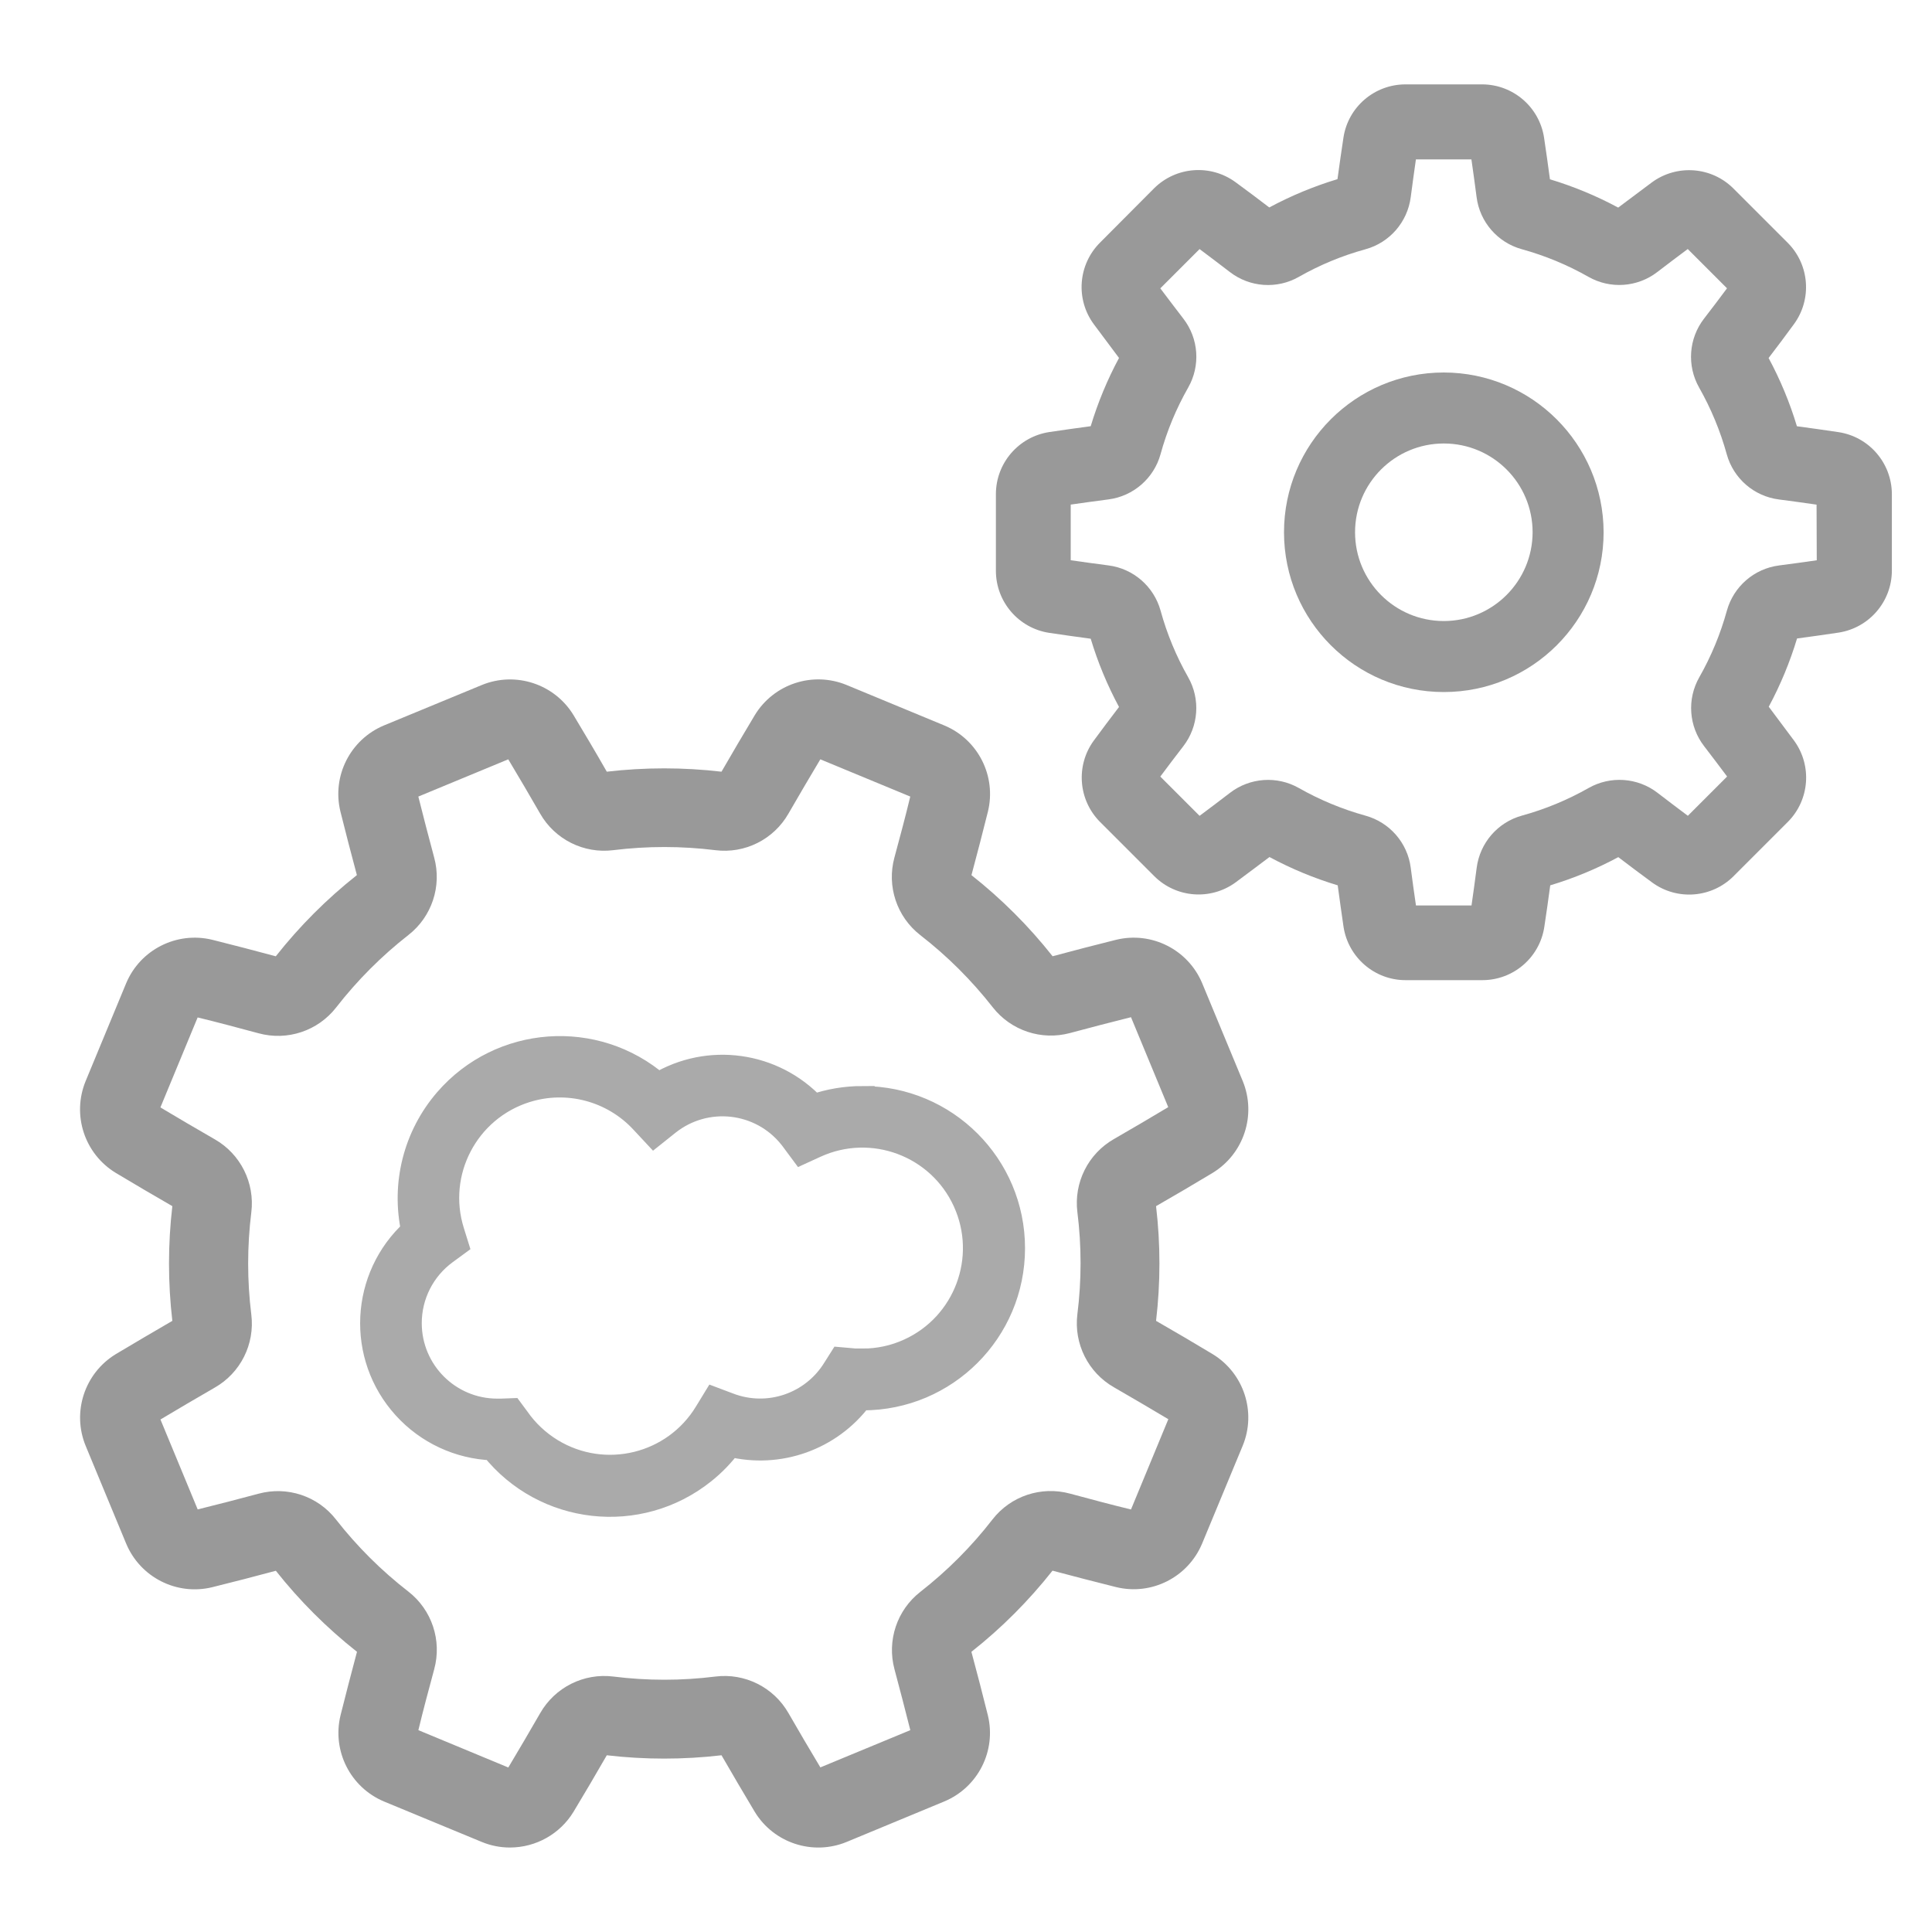
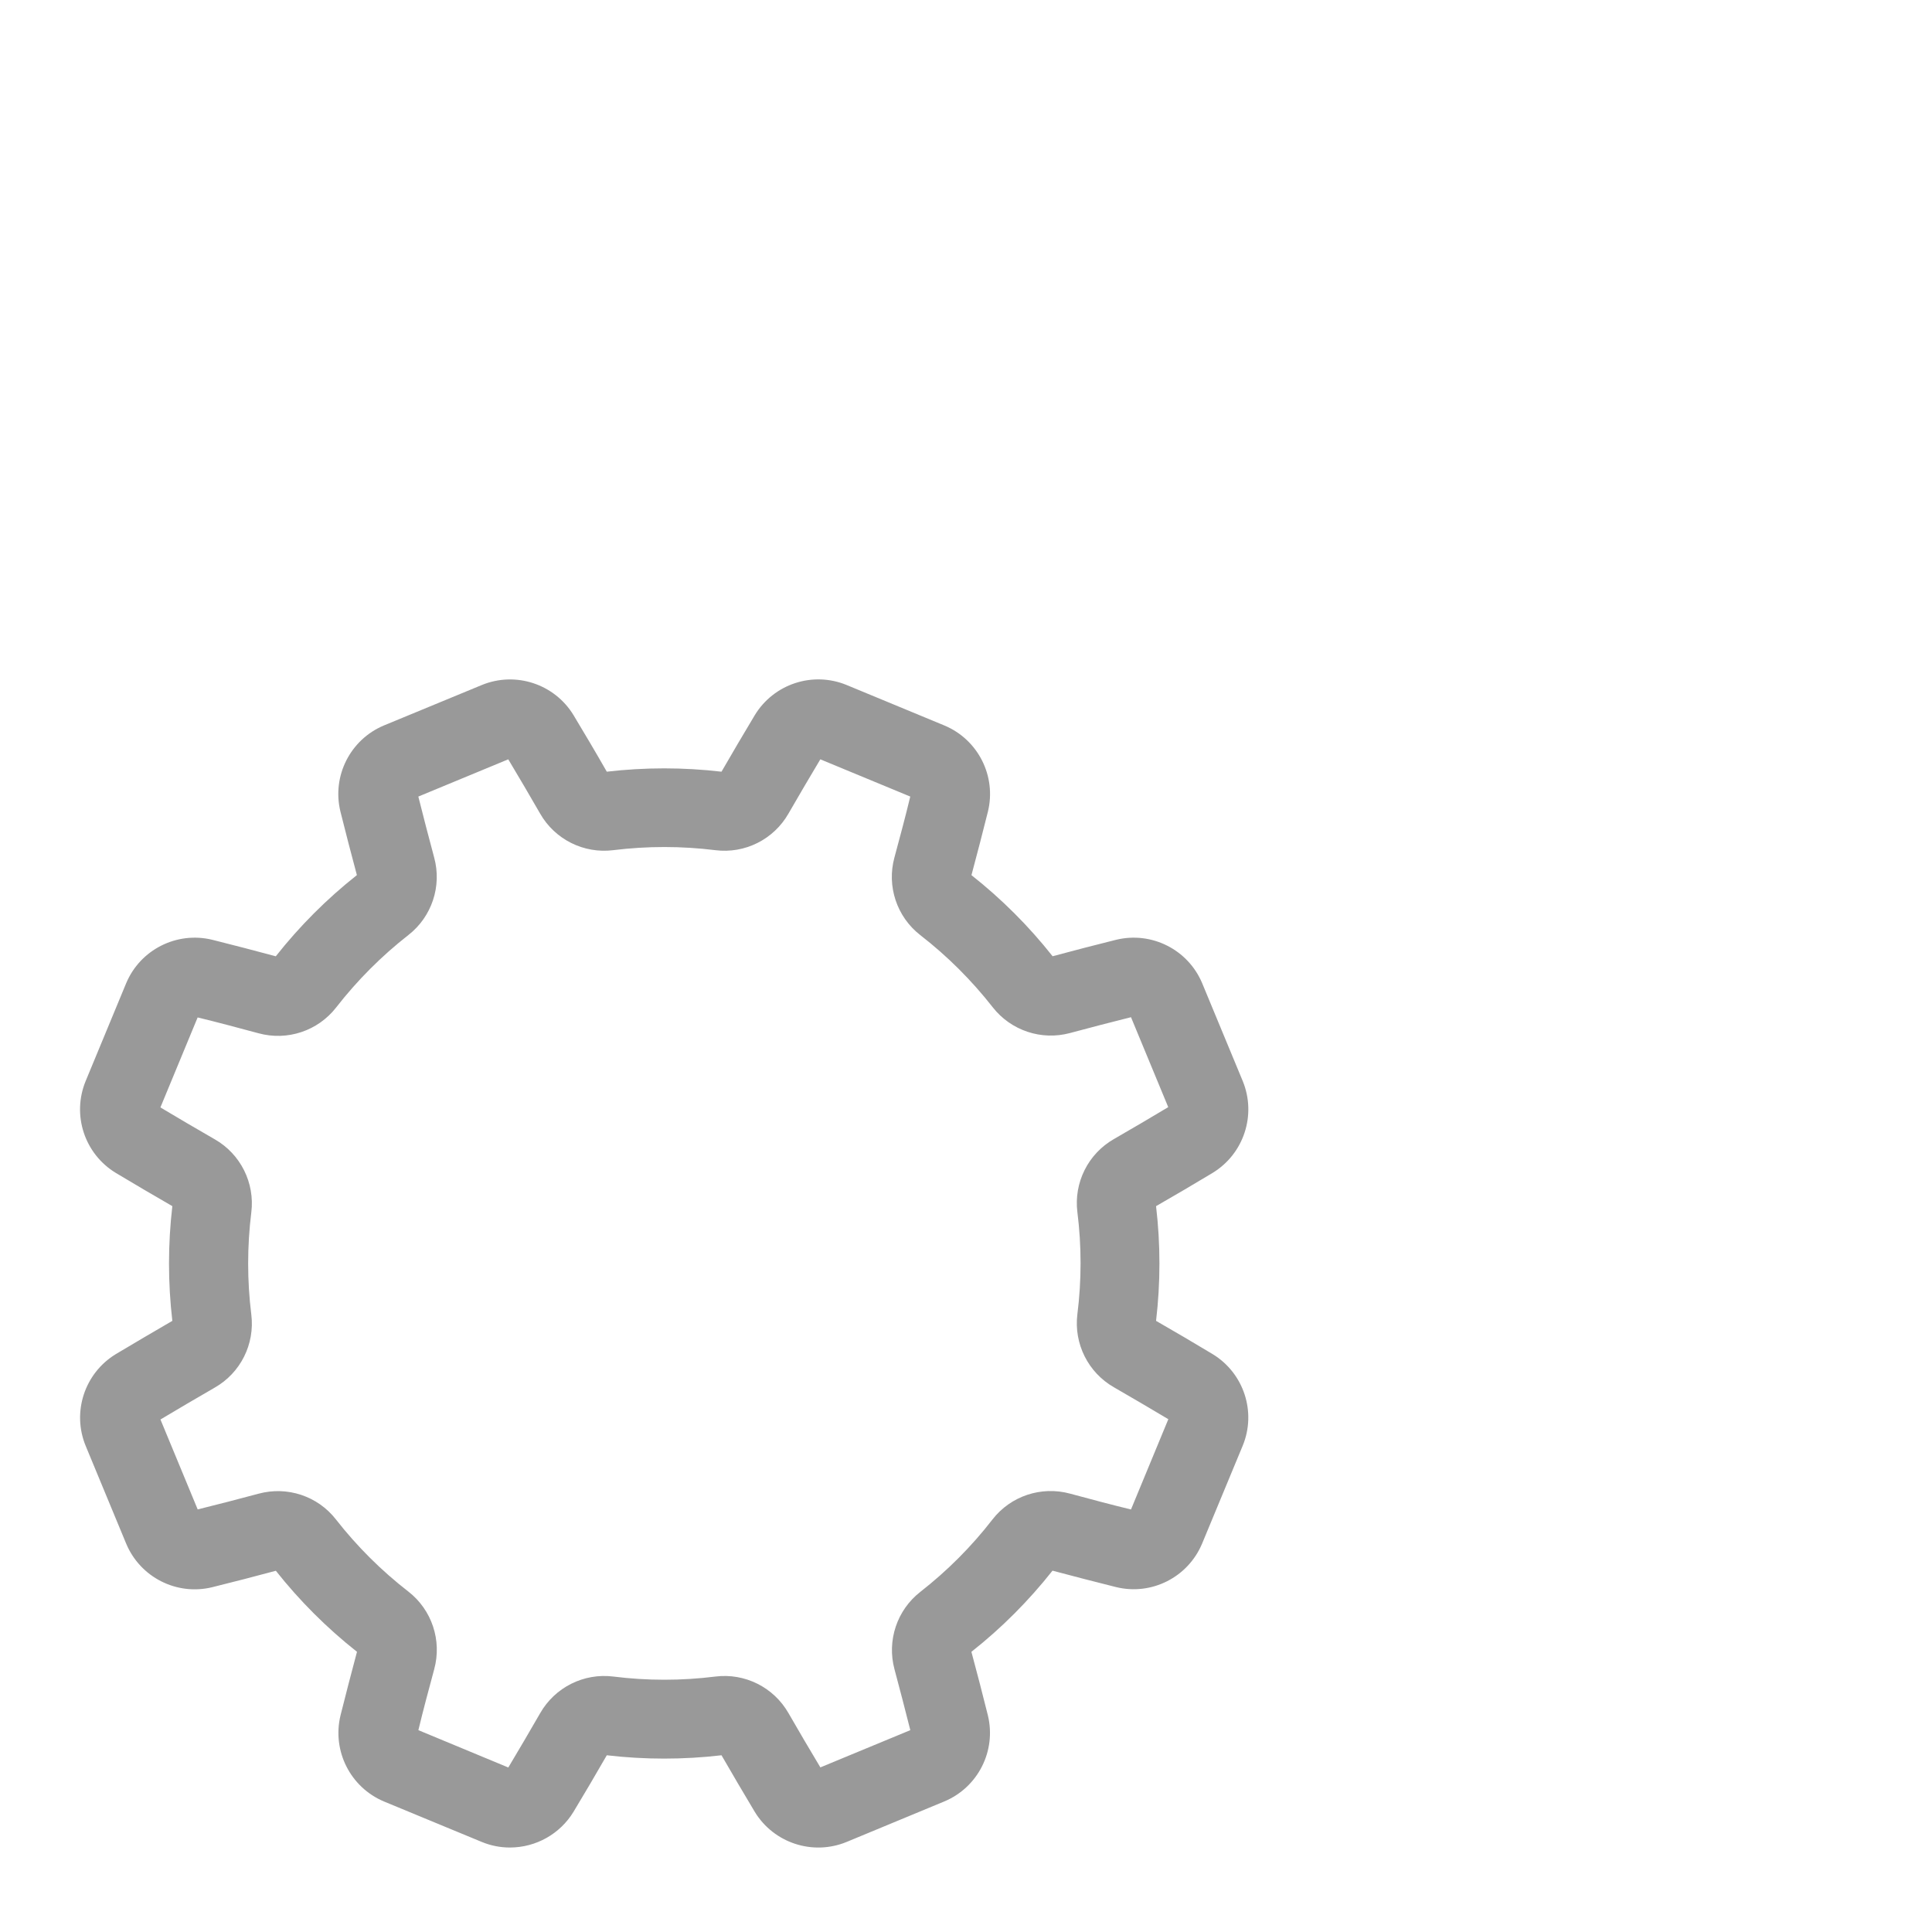
<svg xmlns="http://www.w3.org/2000/svg" version="1.1" id="Layer_1" x="0px" y="0px" width="40px" height="40px" viewBox="-1.293 -1.508 40 40" enable-background="new -1.293 -1.508 40 40" xml:space="preserve">
  <g id="Group_481_1_" transform="translate(1285.257 -2100.563)" opacity="0.4">
    <path id="Path_2914_1_" fill="none" d="M-1283.858,2122.077c-3.625-5.885-1.792-13.594,4.094-17.218s13.594-1.792,17.218,4.093   c1.248,2.026,1.893,4.365,1.857,6.744c-0.223,6.918-5.93,12.393-12.853,12.325h-11.551l1.216-2.064   C-1283.152,2124.766-1283.146,2123.274-1283.858,2122.077z" />
-     <path id="Path_2887_1_" fill="#2A2A2A" stroke="#2A2A2A" stroke-width="0.5" stroke-miterlimit="10" d="M-1268.691,2121.79   c-0.345,0-0.688,0.057-1.014,0.17c-0.834-0.889-2.175-1.076-3.22-0.447c-1.299-1.123-3.263-0.98-4.385,0.318   c-0.642,0.742-0.895,1.744-0.684,2.703c-1.06,0.961-1.139,2.6-0.177,3.658c0.468,0.516,1.125,0.822,1.821,0.848   c1.071,1.342,3.026,1.561,4.367,0.49c0.206-0.164,0.389-0.354,0.546-0.564c1.012,0.252,2.075-0.127,2.7-0.961h0.051   c1.717,0,3.108-1.391,3.108-3.107s-1.391-3.107-3.108-3.107H-1268.691z M-1268.691,2127.229c-0.07,0-0.142,0-0.214-0.01   l-0.239-0.021l-0.126,0.199c-0.456,0.742-1.374,1.055-2.188,0.744l-0.3-0.113l-0.168,0.275c-0.668,1.102-2.103,1.451-3.204,0.783   c-0.279-0.17-0.519-0.395-0.705-0.662l-0.126-0.17l-0.214,0.008h-0.08c-1.001,0-1.813-0.811-1.813-1.813   c0-0.578,0.275-1.121,0.742-1.463l0.224-0.164l-0.083-0.266c-0.386-1.227,0.296-2.535,1.524-2.922   c0.859-0.27,1.798-0.021,2.41,0.641l0.246,0.264l0.282-0.225c0.782-0.625,1.922-0.498,2.546,0.285   c0.014,0.018,0.028,0.035,0.042,0.055l0.187,0.252l0.286-0.131c1.171-0.533,2.554-0.018,3.088,1.154   c0.534,1.172,0.017,2.555-1.154,3.088c-0.303,0.139-0.632,0.209-0.965,0.209L-1268.691,2127.229z" />
    <g id="settings" transform="translate(-1264.428 2111.563)">
      <g id="Group_490" transform="translate(-20 1.32)">
        <g id="Group_489" transform="translate(0)">
          <path id="Path_2923" d="M22.985,14.208c-0.383-0.23-0.777-0.463-1.172-0.689c0.093-0.789,0.093-1.586,0-2.375      c0.4-0.229,0.789-0.459,1.172-0.689c0.646-0.395,0.91-1.199,0.623-1.9l0,0l-0.84-2.026c-0.292-0.697-1.047-1.078-1.781-0.9      c-0.434,0.108-0.875,0.222-1.316,0.341c-0.492-0.623-1.057-1.187-1.68-1.679c0.118-0.441,0.233-0.883,0.341-1.316      c0.179-0.734-0.203-1.49-0.9-1.782l-2.026-0.839c-0.7-0.288-1.506-0.024-1.9,0.623c-0.23,0.383-0.462,0.777-0.69,1.172      c-0.789-0.092-1.586-0.092-2.375,0c-0.228-0.4-0.46-0.79-0.689-1.171c-0.394-0.647-1.2-0.911-1.9-0.623L5.826,1.192      c-0.697,0.292-1.079,1.048-0.9,1.782c0.108,0.434,0.223,0.876,0.341,1.316C4.644,4.783,4.08,5.347,3.588,5.971      C3.146,5.852,2.704,5.737,2.272,5.629c-0.734-0.178-1.49,0.203-1.782,0.9l-0.839,2.026c-0.288,0.701-0.024,1.506,0.623,1.9      c0.383,0.23,0.777,0.461,1.172,0.689c-0.092,0.789-0.092,1.586,0,2.375c-0.395,0.229-0.789,0.461-1.171,0.689      c-0.647,0.395-0.911,1.201-0.623,1.9l0.839,2.025c0.292,0.697,1.048,1.08,1.782,0.9c0.432-0.107,0.875-0.221,1.316-0.34      c0.493,0.623,1.057,1.186,1.68,1.678c-0.118,0.441-0.233,0.885-0.341,1.316c-0.178,0.734,0.203,1.49,0.9,1.783l2.026,0.838      c0.184,0.076,0.381,0.115,0.58,0.115c0.538,0,1.037-0.279,1.317-0.738c0.229-0.379,0.46-0.773,0.69-1.172      c0.789,0.092,1.586,0.092,2.375,0c0.227,0.393,0.458,0.787,0.689,1.172c0.394,0.646,1.2,0.91,1.9,0.623l2.026-0.84      c0.697-0.293,1.078-1.047,0.9-1.781c-0.107-0.432-0.222-0.873-0.341-1.316c0.624-0.492,1.187-1.057,1.679-1.68      c0.439,0.117,0.883,0.232,1.316,0.34c0.734,0.18,1.489-0.203,1.781-0.9l0.84-2.025C23.895,15.409,23.632,14.602,22.985,14.208z       M21.294,17.424c-0.416-0.1-0.84-0.215-1.262-0.328c-0.595-0.162-1.229,0.049-1.606,0.535c-0.434,0.561-0.937,1.064-1.495,1.5      c-0.483,0.377-0.693,1.008-0.534,1.6c0.114,0.426,0.224,0.848,0.328,1.262l-1.862,0.771c-0.222-0.369-0.443-0.746-0.66-1.123      c-0.306-0.535-0.902-0.834-1.513-0.758c-0.702,0.088-1.412,0.088-2.114,0c-0.611-0.076-1.208,0.223-1.514,0.758      c-0.219,0.381-0.441,0.758-0.66,1.125L6.54,21.993c0.1-0.416,0.214-0.84,0.328-1.262c0.162-0.596-0.049-1.229-0.535-1.607      c-0.56-0.434-1.064-0.936-1.5-1.494c-0.377-0.484-1.008-0.693-1.6-0.533c-0.422,0.113-0.846,0.223-1.262,0.326L1.2,15.561      c0.368-0.221,0.746-0.441,1.124-0.66c0.535-0.305,0.833-0.902,0.757-1.512c-0.087-0.703-0.087-1.412,0-2.115      c0.076-0.611-0.222-1.209-0.757-1.514C1.946,9.542,1.568,9.321,1.199,9.1L1.97,7.237c0.415,0.1,0.839,0.215,1.262,0.328      C3.826,7.727,4.46,7.516,4.838,7.03c0.435-0.559,0.937-1.063,1.495-1.499c0.485-0.378,0.696-1.012,0.534-1.605      C6.754,3.504,6.643,3.081,6.539,2.664l1.862-0.771c0.22,0.367,0.442,0.745,0.66,1.124c0.305,0.534,0.902,0.833,1.513,0.757      c0.702-0.087,1.412-0.087,2.114,0c0.611,0.077,1.208-0.222,1.514-0.757c0.218-0.378,0.44-0.756,0.66-1.124l1.862,0.771      c-0.1,0.416-0.214,0.84-0.328,1.262c-0.162,0.594,0.049,1.228,0.535,1.606c0.56,0.434,1.064,0.937,1.5,1.494      c0.378,0.483,1.008,0.693,1.6,0.534c0.423-0.114,0.847-0.224,1.263-0.328l0.771,1.862c-0.367,0.221-0.744,0.441-1.123,0.66      c-0.535,0.305-0.834,0.902-0.758,1.514c0.088,0.701,0.088,1.412,0,2.113c-0.076,0.611,0.223,1.209,0.758,1.514      c0.377,0.217,0.754,0.439,1.125,0.66L21.294,17.424z" />
        </g>
      </g>
      <g id="Group_494" transform="translate(-1.044 -11)">
        <g id="Group_493">
-           <path id="Path_2925" d="M16.987,7.439c-0.281-0.042-0.571-0.083-0.862-0.122c-0.147-0.49-0.344-0.963-0.586-1.413      c0.179-0.234,0.354-0.467,0.524-0.7c0.378-0.516,0.324-1.23-0.127-1.684l-1.127-1.127c-0.453-0.451-1.168-0.504-1.684-0.127      c-0.23,0.171-0.465,0.347-0.7,0.524c-0.45-0.242-0.923-0.438-1.413-0.586c-0.039-0.292-0.08-0.581-0.122-0.863      c-0.097-0.632-0.64-1.099-1.278-1.102H8.018c-0.641,0.002-1.184,0.468-1.281,1.1C6.694,1.62,6.653,1.91,6.613,2.201      C6.125,2.349,5.651,2.545,5.201,2.787c-0.233-0.178-0.467-0.354-0.7-0.524C3.985,1.886,3.271,1.94,2.817,2.39L1.694,3.518      C1.242,3.972,1.188,4.687,1.567,5.203c0.17,0.23,0.346,0.464,0.523,0.7c-0.242,0.45-0.438,0.923-0.586,1.413      c-0.292,0.039-0.581,0.08-0.863,0.122C0.01,7.537-0.457,8.08-0.459,8.719v1.594c0.002,0.639,0.469,1.183,1.1,1.281      c0.282,0.042,0.572,0.083,0.863,0.122c0.147,0.489,0.344,0.963,0.586,1.413c-0.178,0.233-0.354,0.467-0.525,0.7      c-0.373,0.515-0.318,1.225,0.129,1.677l1.127,1.127c0.453,0.451,1.168,0.505,1.684,0.127c0.23-0.17,0.464-0.347,0.7-0.524      c0.45,0.242,0.923,0.438,1.413,0.586c0.039,0.292,0.08,0.581,0.121,0.863c0.1,0.632,0.643,1.099,1.281,1.1h1.594      c0.641-0.001,1.184-0.468,1.281-1.1c0.043-0.282,0.084-0.572,0.123-0.863c0.488-0.147,0.96-0.342,1.409-0.584      c0.233,0.178,0.468,0.354,0.7,0.524c0.516,0.378,1.23,0.324,1.684-0.127l1.127-1.127c0.451-0.454,0.505-1.168,0.127-1.684      c-0.17-0.23-0.346-0.464-0.523-0.7c0.242-0.45,0.438-0.923,0.586-1.413c0.292-0.039,0.581-0.08,0.863-0.122      c0.631-0.099,1.098-0.642,1.1-1.281V8.716C18.086,8.076,17.618,7.535,16.987,7.439z M16.536,10.092      c-0.257,0.037-0.517,0.073-0.78,0.107c-0.516,0.066-0.942,0.436-1.081,0.937c-0.133,0.481-0.324,0.944-0.571,1.378      c-0.258,0.453-0.218,1.016,0.101,1.428c0.161,0.209,0.319,0.419,0.475,0.627l-0.813,0.813c-0.209-0.156-0.418-0.315-0.627-0.475      c-0.412-0.318-0.976-0.357-1.428-0.1c-0.435,0.247-0.897,0.438-1.379,0.571c-0.502,0.138-0.871,0.564-0.938,1.081      c-0.034,0.262-0.07,0.524-0.107,0.78h-1.15C8.2,16.983,8.164,16.721,8.13,16.46c-0.065-0.517-0.437-0.943-0.938-1.081      c-0.48-0.133-0.943-0.325-1.377-0.571c-0.453-0.258-1.016-0.218-1.429,0.1c-0.209,0.16-0.419,0.32-0.628,0.475L2.945,14.57      c0.154-0.208,0.314-0.418,0.476-0.628c0.318-0.413,0.357-0.976,0.101-1.428c-0.247-0.434-0.439-0.897-0.571-1.378      c-0.139-0.502-0.564-0.872-1.081-0.938c-0.262-0.034-0.524-0.07-0.78-0.107V8.939c0.256-0.037,0.517-0.073,0.78-0.107      C2.385,8.766,2.812,8.396,2.95,7.895C3.082,7.413,3.275,6.95,3.522,6.516c0.258-0.453,0.218-1.016-0.101-1.428      C3.26,4.88,3.102,4.669,2.945,4.462l0.813-0.813c0.209,0.156,0.419,0.315,0.627,0.475c0.412,0.318,0.976,0.358,1.428,0.1      C6.247,3.977,6.71,3.785,7.192,3.653c0.502-0.138,0.871-0.564,0.938-1.081c0.034-0.262,0.07-0.523,0.107-0.78h1.149      c0.037,0.256,0.073,0.517,0.107,0.779c0.065,0.517,0.436,0.943,0.938,1.081c0.48,0.133,0.943,0.324,1.377,0.571      c0.453,0.258,1.016,0.218,1.428-0.1c0.209-0.16,0.42-0.32,0.629-0.475l0.813,0.813c-0.154,0.208-0.314,0.418-0.476,0.628      c-0.318,0.412-0.358,0.975-0.101,1.428c0.246,0.434,0.438,0.897,0.571,1.378c0.138,0.502,0.564,0.872,1.081,0.938      c0.262,0.034,0.523,0.07,0.779,0.107L16.536,10.092z" />
-         </g>
+           </g>
      </g>
      <g id="Group_496" transform="translate(4.922 -5.034)">
        <g id="Group_495">
-           <path id="Path_2926" d="M2.849,0.238c-1.828,0-3.309,1.481-3.309,3.308c0,1.827,1.48,3.308,3.309,3.308      c1.826,0,3.308-1.481,3.308-3.308C6.153,1.72,4.674,0.241,2.849,0.238z M2.849,5.384c-1.016,0-1.838-0.823-1.838-1.838      s0.822-1.838,1.838-1.838c1.015,0,1.838,0.823,1.838,1.838C4.685,4.561,3.862,5.383,2.849,5.384z" />
-         </g>
+           </g>
      </g>
    </g>
  </g>
</svg>